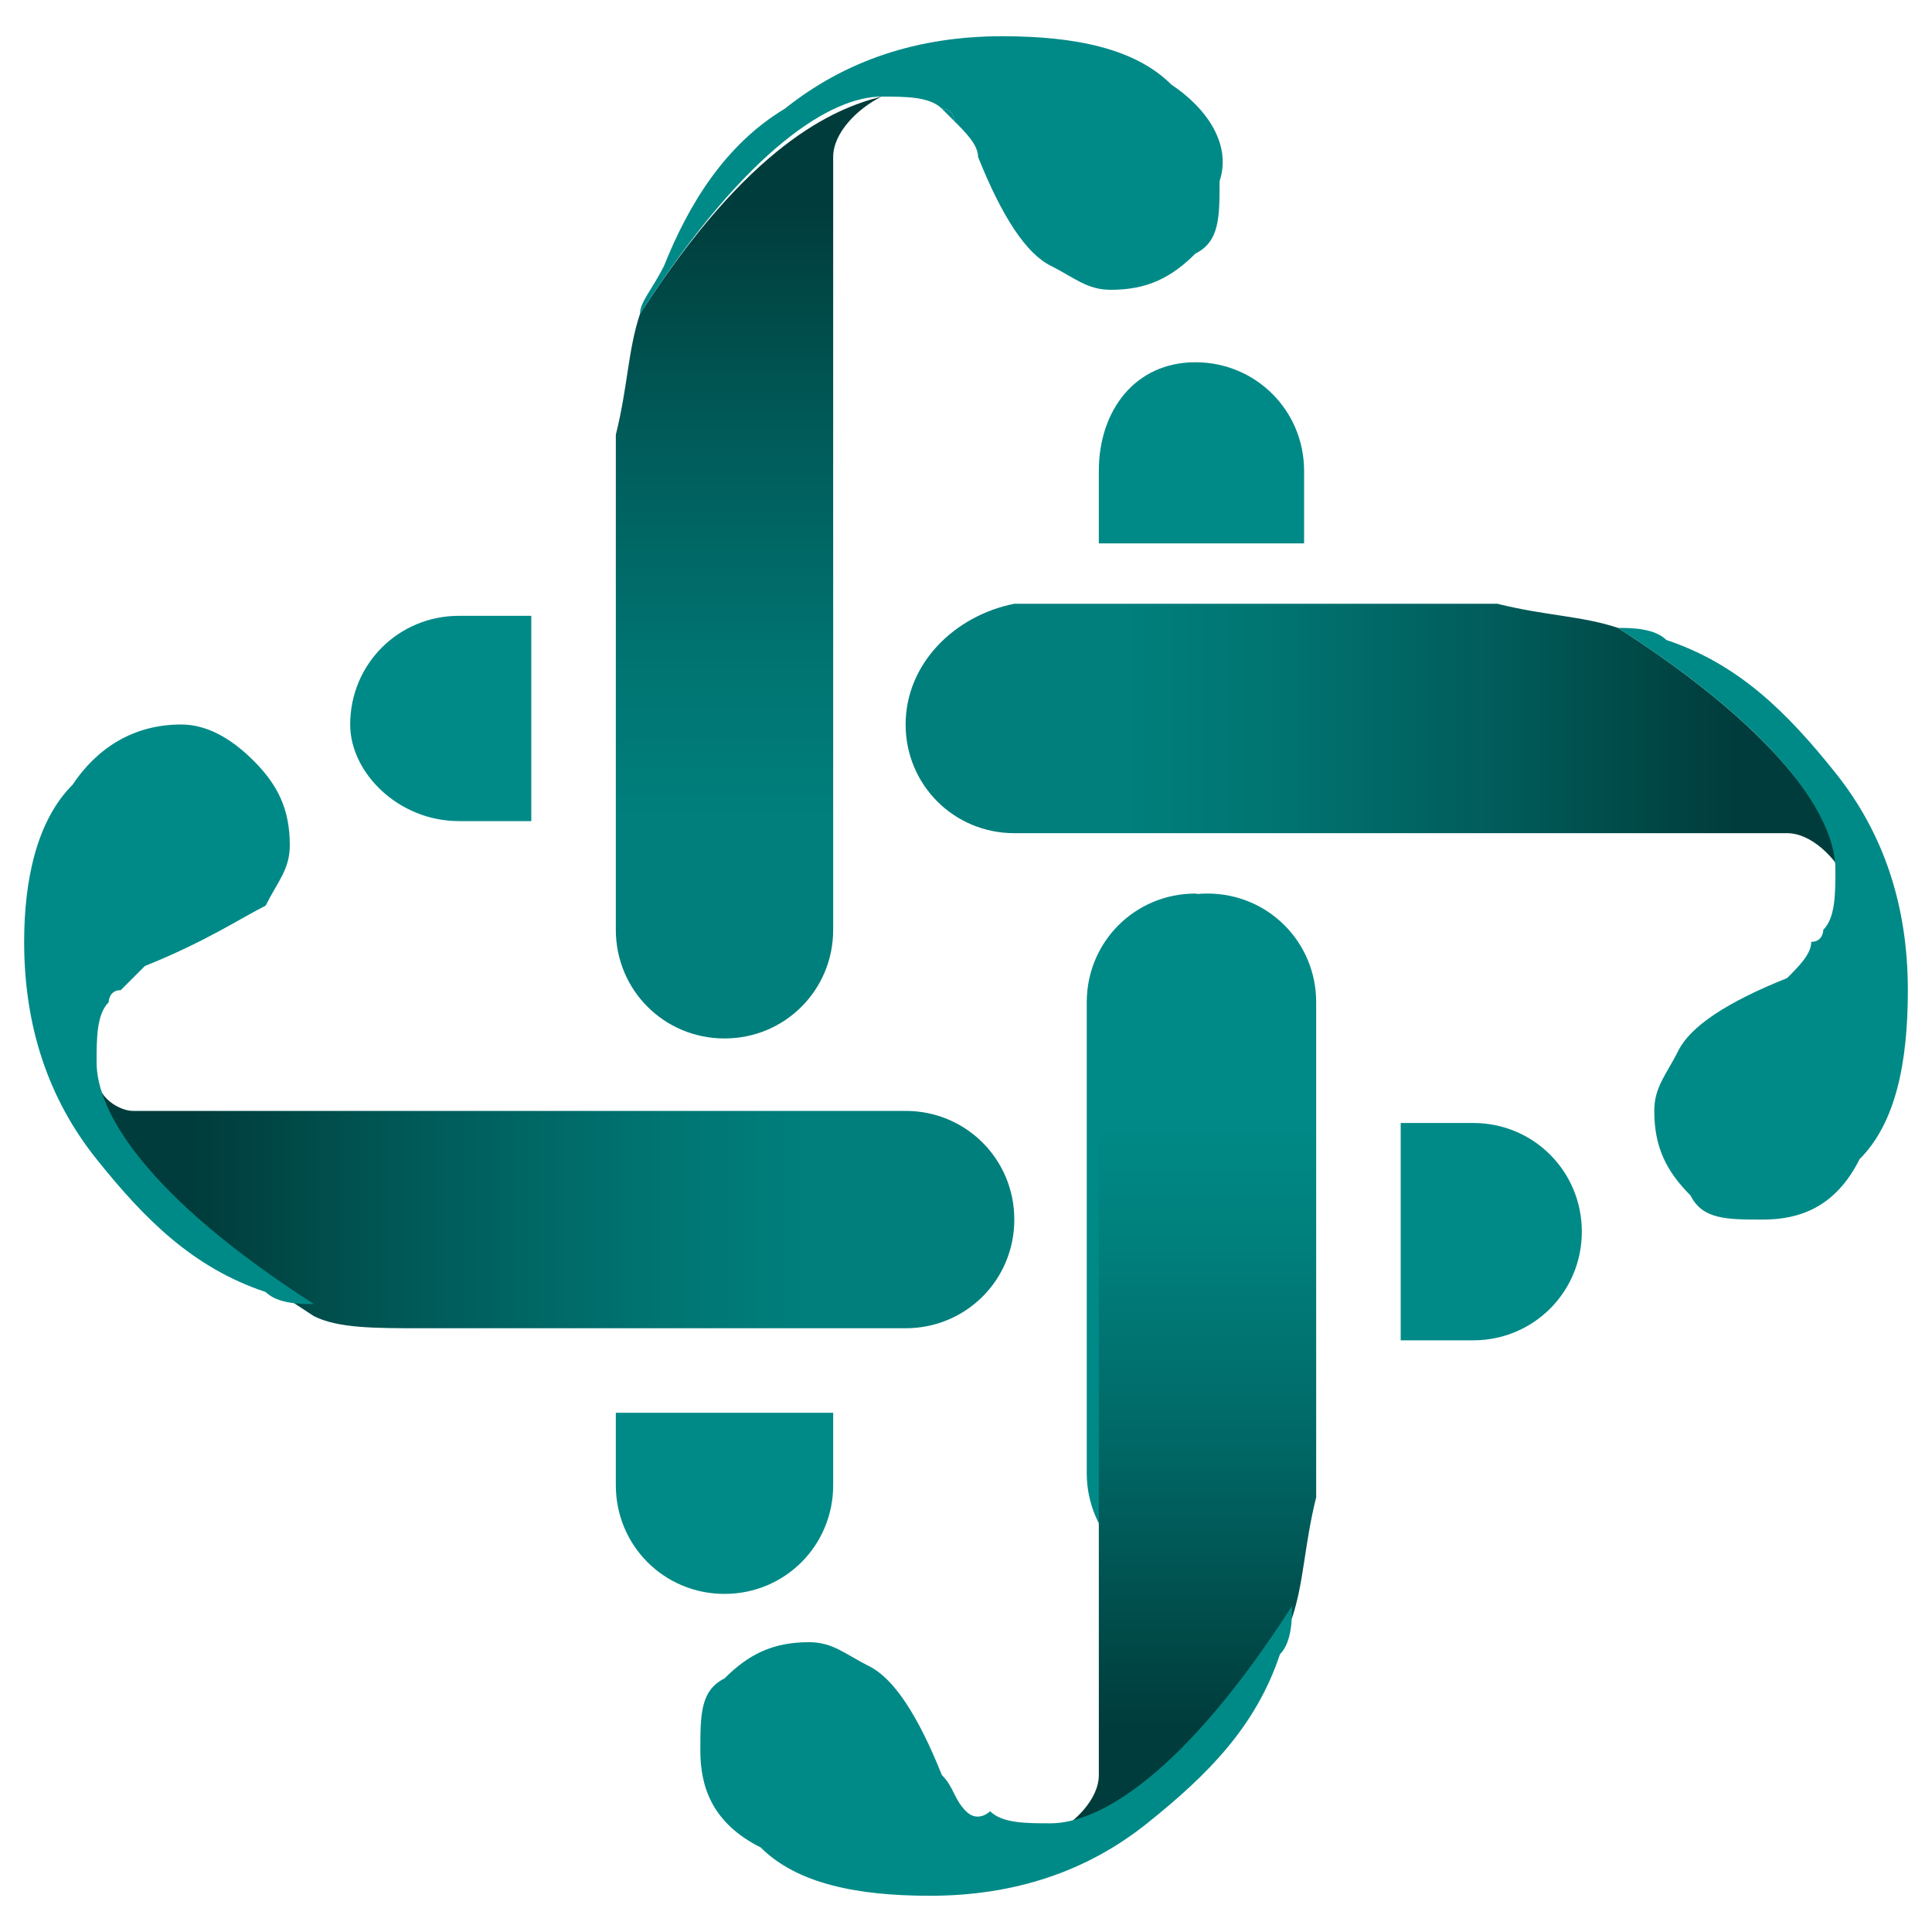
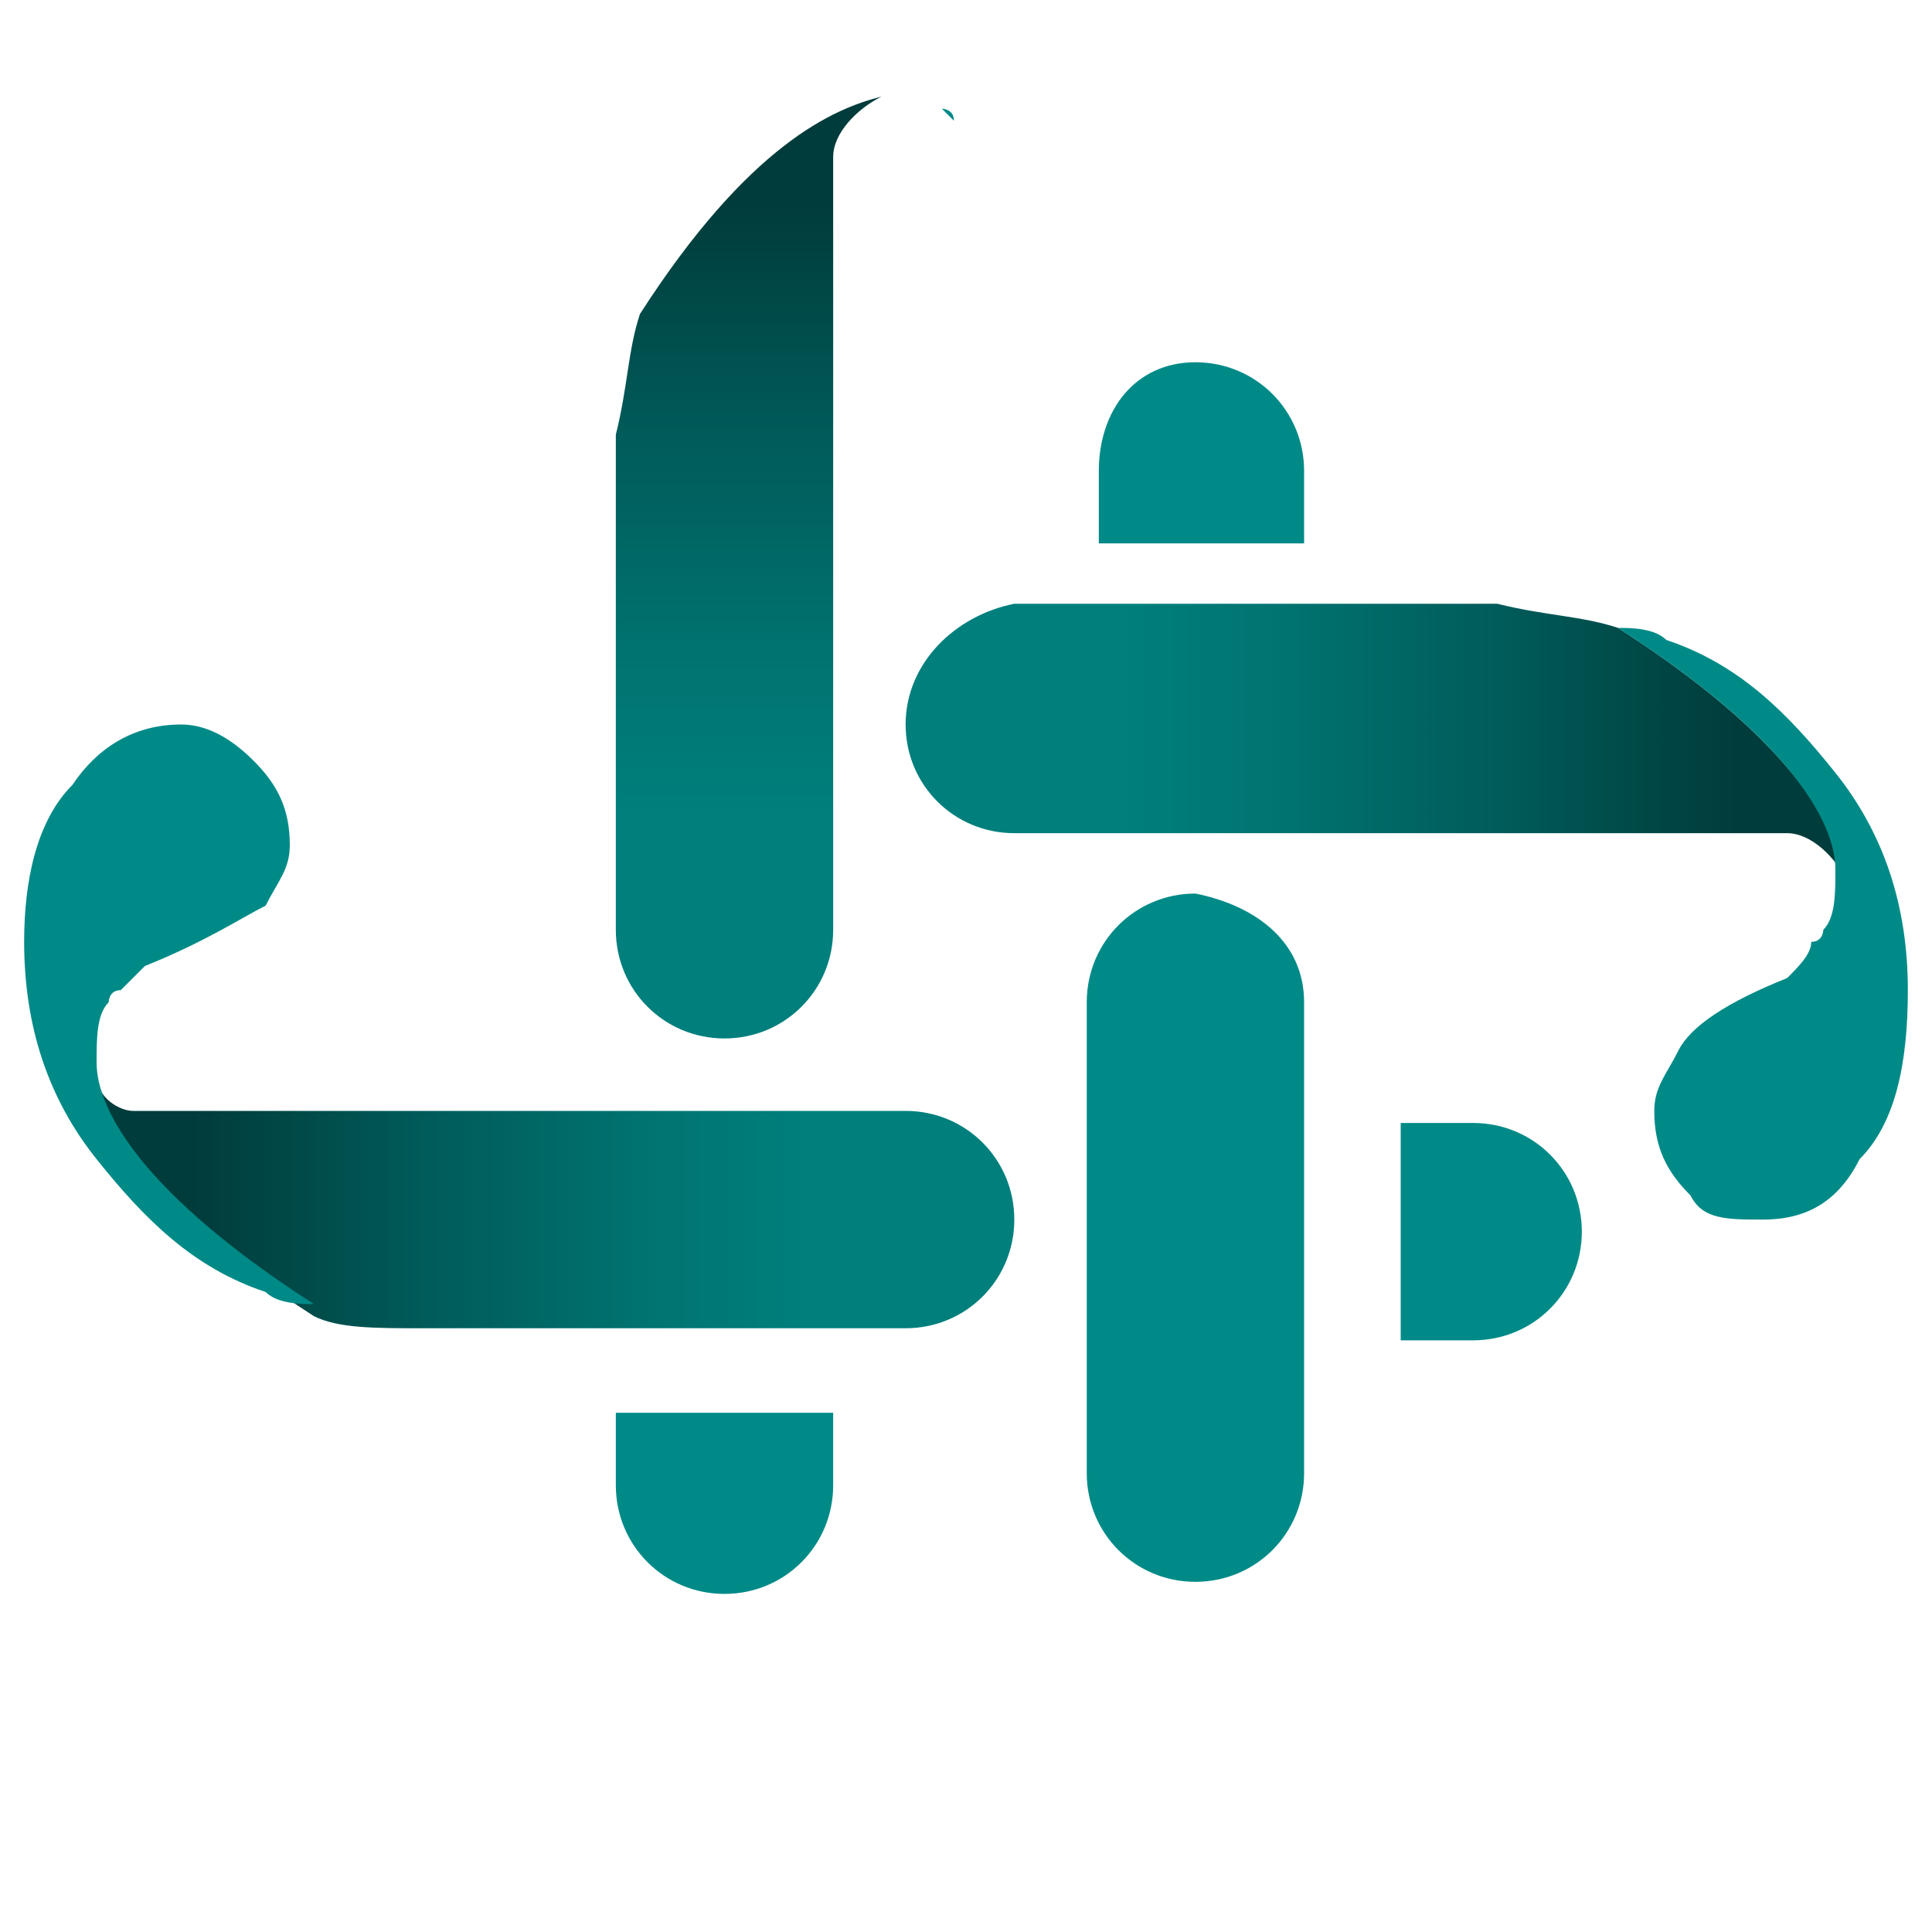
<svg xmlns="http://www.w3.org/2000/svg" version="1.1" id="圖層_1" x="0px" y="0px" viewBox="0 0 16 16" width="16" height="16" style="enable-background:new 0 0 16 16;" xml:space="preserve">
  <style type="text/css">
	.st0{fill:#008A87;}
	.st1{fill:url(#SVGID_1_);}
	.st2{fill:url(#SVGID_2_);}
	.st3{fill:url(#SVGID_3_);}
	.st4{fill:url(#SVGID_4_);}
</style>
  <g>
    <g>
      <path class="st0" d="M6.9,11.7v0.6c0,0.5-0.4,0.9-0.9,0.9h0c-0.5,0-0.9-0.4-0.9-0.9l0-0.6L6.9,11.7z" />
      <path class="st0" d="M9.1,4.5V3.9C9.1,3.4,9.4,3,9.9,3h0c0.5,0,0.9,0.4,0.9,0.9l0,0.6L9.1,4.5z" />
      <path class="st0" d="M11.6,9.3h0.6c0.5,0,0.9,0.4,0.9,0.9v0c0,0.5-0.4,0.9-0.9,0.9l-0.6,0L11.6,9.3z" />
-       <path class="st0" d="M4.4,6.8H3.8C3.3,6.8,2.9,6.4,2.9,6v0c0-0.5,0.4-0.9,0.9-0.9l0.6,0L4.4,6.8z" />
      <path class="st0" d="M10.8,8.3v3.9c0,0.5-0.4,0.9-0.9,0.9h0c-0.5,0-0.9-0.4-0.9-0.9l0-3.9c0-0.5,0.4-0.9,0.9-0.9h0    C10.4,7.5,10.8,7.8,10.8,8.3z" />
      <path class="st0" d="M7.8,0.9C7.8,0.9,7.8,0.9,7.8,0.9c0,0,0.1,0.1,0.1,0.1C7.9,0.9,7.8,0.9,7.8,0.9z" />
      <g>
        <linearGradient id="SVGID_1_" gradientUnits="userSpaceOnUse" x1="6.235" y1="7.531" x2="6.235" y2="1.146">
          <stop offset="0.12" style="stop-color:#007F7C" />
          <stop offset="0.306" style="stop-color:#007572" />
          <stop offset="0.618" style="stop-color:#005B59" />
          <stop offset="0.915" style="stop-color:#003C3B" />
        </linearGradient>
        <path class="st1" d="M5.3,2.6c-0.1,0.3-0.1,0.6-0.2,1c0,0,0,0.1,0,0.1V4v0.5v3.2c0,0.5,0.4,0.9,0.9,0.9h0c0.5,0,0.9-0.4,0.9-0.9     l0-3.2h0v-3c0,0,0-0.1,0-0.1c0,0,0,0,0,0c0,0,0,0,0-0.1c0,0,0,0,0,0c0-0.2,0.2-0.4,0.4-0.5C6.9,0.9,6.2,1.2,5.3,2.6z" />
-         <path class="st0" d="M9.7,0.7C9.4,0.4,8.9,0.3,8.3,0.3C7.6,0.3,7,0.5,6.5,0.9C6,1.2,5.7,1.7,5.5,2.2C5.4,2.4,5.3,2.5,5.3,2.6     c0.9-1.4,1.6-1.8,2-1.8c0.2,0,0.4,0,0.5,0.1c0,0,0,0,0,0s0.1,0,0.1,0.1c0,0,0,0,0,0C8,1.1,8.1,1.2,8.1,1.3     c0.2,0.5,0.4,0.8,0.6,0.9c0.2,0.1,0.3,0.2,0.5,0.2c0.3,0,0.5-0.1,0.7-0.3c0.2-0.1,0.2-0.3,0.2-0.6C10.2,1.2,10,0.9,9.7,0.7z" />
      </g>
      <g>
        <linearGradient id="SVGID_2_" gradientUnits="userSpaceOnUse" x1="-1010.682" y1="1352.578" x2="-1010.682" y2="1346.193" gradientTransform="matrix(0 1 -1 0 1361.12 1016.849)">
          <stop offset="0.12" style="stop-color:#007F7C" />
          <stop offset="0.306" style="stop-color:#007572" />
          <stop offset="0.618" style="stop-color:#005B59" />
          <stop offset="0.915" style="stop-color:#003C3B" />
        </linearGradient>
        <path class="st2" d="M13.4,5.2c-0.3-0.1-0.6-0.1-1-0.2c0,0-0.1,0-0.1,0h-0.2h-0.5H8.4C7.9,5.1,7.5,5.5,7.5,6v0     c0,0.5,0.4,0.9,0.9,0.9l3.2,0v0h3c0,0,0.1,0,0.1,0c0,0,0,0,0,0c0,0,0,0,0.1,0c0,0,0,0,0,0c0.2,0,0.4,0.2,0.5,0.4     C15.2,6.8,14.8,6.1,13.4,5.2z" />
        <path class="st0" d="M15.4,9.6c0.3-0.3,0.4-0.8,0.4-1.4c0-0.7-0.2-1.3-0.6-1.8c-0.4-0.5-0.8-0.9-1.4-1.1     c-0.1-0.1-0.3-0.1-0.4-0.1c1.4,0.9,1.8,1.6,1.8,2c0,0.2,0,0.4-0.1,0.5c0,0,0,0,0,0s0,0.1-0.1,0.1c0,0,0,0,0,0     C15,7.9,14.9,8,14.8,8.1c-0.5,0.2-0.8,0.4-0.9,0.6c-0.1,0.2-0.2,0.3-0.2,0.5c0,0.3,0.1,0.5,0.3,0.7c0.1,0.2,0.3,0.2,0.6,0.2     C14.9,10.1,15.2,10,15.4,9.6z" />
      </g>
      <g>
        <linearGradient id="SVGID_3_" gradientUnits="userSpaceOnUse" x1="321.214" y1="2501.35" x2="321.214" y2="2494.965" gradientTransform="matrix(-1 0 0 -1 330.94 2509.819)">
          <stop offset="0.12" style="stop-color:#008A87" />
          <stop offset="0.285" style="stop-color:#00807D" />
          <stop offset="0.565" style="stop-color:#006664" />
          <stop offset="0.915" style="stop-color:#003C3B" />
        </linearGradient>
-         <path class="st3" d="M10.7,13.4c0.1-0.3,0.1-0.6,0.2-1c0,0,0-0.1,0-0.1V12v-0.5V8.3c0-0.5-0.4-0.9-0.9-0.9h0     c-0.5,0-0.9,0.4-0.9,0.9l0,3.2h0v3c0,0,0,0.1,0,0.1c0,0,0,0,0,0c0,0,0,0,0,0.1c0,0,0,0,0,0c0,0.2-0.2,0.4-0.4,0.5     C9.1,15.1,9.8,14.8,10.7,13.4z" />
-         <path class="st0" d="M6.3,15.3c0.3,0.3,0.8,0.4,1.4,0.4c0.7,0,1.3-0.2,1.8-0.6c0.5-0.4,0.9-0.8,1.1-1.4c0.1-0.1,0.1-0.3,0.1-0.4     c-0.9,1.4-1.6,1.8-2,1.8c-0.2,0-0.4,0-0.5-0.1c0,0,0,0,0,0S8.1,15.1,8,15c0,0,0,0,0,0c-0.1-0.1-0.1-0.2-0.2-0.3     c-0.2-0.5-0.4-0.8-0.6-0.9c-0.2-0.1-0.3-0.2-0.5-0.2c-0.3,0-0.5,0.1-0.7,0.3c-0.2,0.1-0.2,0.3-0.2,0.6     C5.8,14.8,5.9,15.1,6.3,15.3z" />
      </g>
      <g>
        <linearGradient id="SVGID_4_" gradientUnits="userSpaceOnUse" x1="1483.654" y1="1272.847" x2="1483.654" y2="1266.462" gradientTransform="matrix(0 -1 1 0 -1265.39 1493.599)">
          <stop offset="0.12" style="stop-color:#007F7C" />
          <stop offset="0.306" style="stop-color:#007572" />
          <stop offset="0.618" style="stop-color:#005B59" />
          <stop offset="0.915" style="stop-color:#003C3B" />
        </linearGradient>
        <path class="st4" d="M2.6,10.9C2.8,11,3.1,11,3.5,11c0,0,0.1,0,0.1,0h0.2h0.5h3.2c0.5,0,0.9-0.4,0.9-0.9v0c0-0.5-0.4-0.9-0.9-0.9     l-3.2,0v0h-3c0,0-0.1,0-0.1,0c0,0,0,0,0,0c0,0,0,0-0.1,0c0,0,0,0,0,0C1,9.2,0.8,9.1,0.8,8.9C0.8,9.3,1.2,10,2.6,10.9z" />
        <path class="st0" d="M0.6,6.5C0.3,6.8,0.2,7.3,0.2,7.8c0,0.7,0.2,1.3,0.6,1.8c0.4,0.5,0.8,0.9,1.4,1.1c0.1,0.1,0.3,0.1,0.4,0.1     c-1.4-0.9-1.8-1.6-1.8-2c0-0.2,0-0.4,0.1-0.5c0,0,0,0,0,0s0-0.1,0.1-0.1c0,0,0,0,0,0C1,8.2,1.1,8.1,1.2,8C1.7,7.8,2,7.6,2.2,7.5     c0.1-0.2,0.2-0.3,0.2-0.5c0-0.3-0.1-0.5-0.3-0.7C1.9,6.1,1.7,6,1.5,6C1.1,6,0.8,6.2,0.6,6.5z" />
      </g>
    </g>
  </g>
</svg>